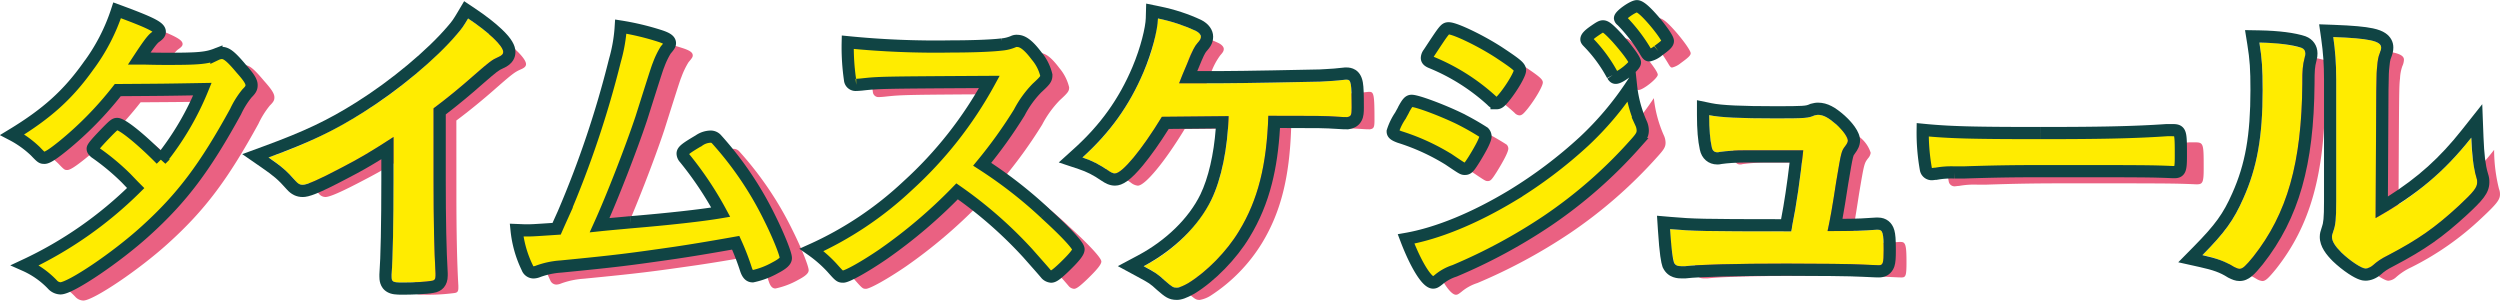
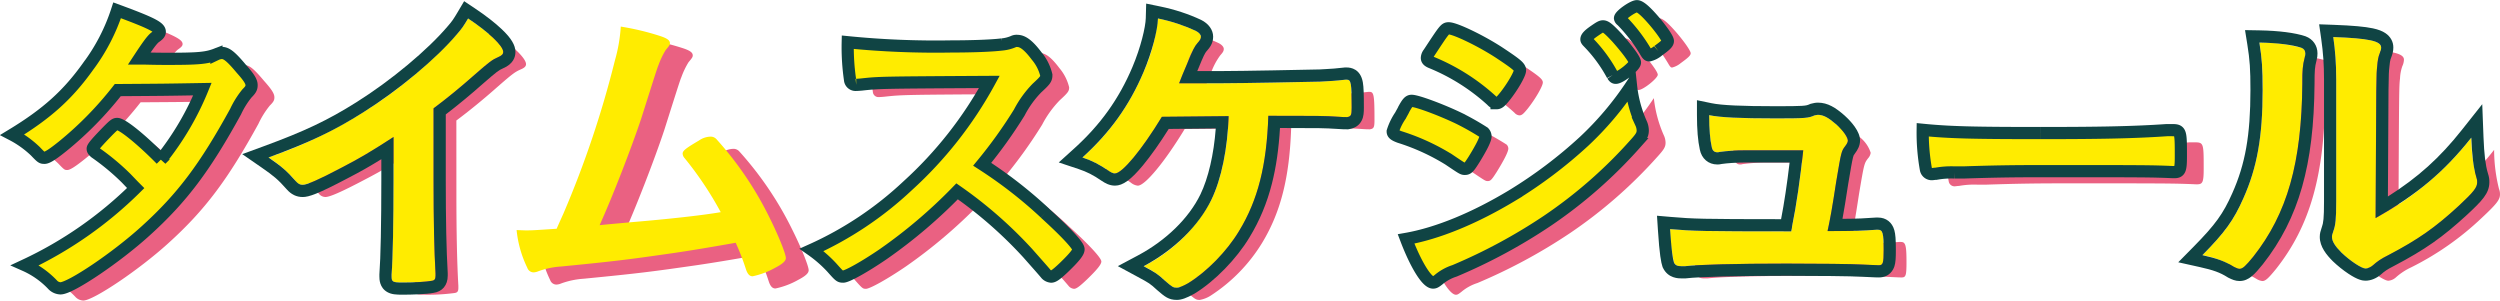
<svg xmlns="http://www.w3.org/2000/svg" width="409.893" height="49.277" viewBox="0 0 409.893 49.277">
  <g id="グループ_1073" data-name="グループ 1073" transform="translate(-753.917 -6325.016)">
    <g id="グループ_1070" data-name="グループ 1070" transform="translate(759.674 6328.016)">
      <path id="パス_2815" data-name="パス 2815" d="M148.122,223.773c-1.6,1.282-2.455,1.816-2.883,1.816s-.48,0-1.494-1.069a16.482,16.482,0,0,0-3.79-2.721c5.711-3.47,9.128-6.566,12.438-11.209a31.529,31.529,0,0,0,4.751-9.182c5.658,2.082,6.992,2.777,6.992,3.524,0,.266-.16.48-.695.853s-1.227,1.335-2.669,3.524h.961c1.87.052,3.2.052,3.524.052,5.178,0,6.511-.106,8.167-.747a2.207,2.207,0,0,1,.907-.214c.747,0,1.494.587,3.148,2.563,1.335,1.494,1.708,2.135,1.708,2.723,0,.48-.16.747-.747,1.335a14.143,14.143,0,0,0-1.868,2.988c-5.016,9.128-8.754,14.144-14.785,19.589-4.751,4.323-12.276,9.394-13.932,9.394a1.855,1.855,0,0,1-1.333-.641,14.149,14.149,0,0,0-4.484-3.149,64.694,64.694,0,0,0,18.149-12.649c-.374-.374-.374-.374-1.548-1.6a37.97,37.97,0,0,0-5.072-4.217c-.32-.266-.426-.426-.426-.639,0-.268.693-1.069,2.561-2.991.907-.907,1.121-1.067,1.442-1.067.853,0,4,2.563,7.206,5.818a46.519,46.519,0,0,0,6.778-11.529c-6.085.107-6.085.107-13.878.16a57.39,57.39,0,0,1-9.128,9.287" transform="translate(-139.955 -200.715)" fill="#ea6182" />
      <path id="パス_2816" data-name="パス 2816" d="M286.294,231.673c0,6.725.108,11.689.322,15.319v.374c0,.587-.162.8-.7.855a32.61,32.61,0,0,1-4.7.266c-1.654,0-1.814-.106-1.814-1.015V247.2c.212-2.723.32-8.808.32-15.532v-7.046a87.151,87.151,0,0,1-8.486,5.016c-3.844,2.029-5.711,2.829-6.406,2.829a1.393,1.393,0,0,1-1.121-.586,19.941,19.941,0,0,0-4.483-3.9,73.638,73.638,0,0,0,15.478-7.366,72.733,72.733,0,0,0,15.48-12.917,13.833,13.833,0,0,0,1.762-2.509c3.362,2.241,5.764,4.485,5.764,5.5,0,.322-.214.587-.853.855-.961.426-1.334.693-3.843,2.883-2.349,2.082-4.645,3.949-6.726,5.5Z" transform="translate(-217.222 -203.169)" fill="#ea6182" />
      <path id="パス_2817" data-name="パス 2817" d="M393.4,241.065c6.353-.533,11.636-1.121,14.785-1.654a56.433,56.433,0,0,0-5.924-8.86,1.158,1.158,0,0,1-.322-.749c0-.479.588-.907,2.669-2.134a3.46,3.46,0,0,1,1.868-.641,1.265,1.265,0,0,1,1.015.427,55.875,55.875,0,0,1,8.7,12.864c1.442,2.882,2.669,5.925,2.669,6.618,0,.481-.534.961-1.762,1.6a13.07,13.07,0,0,1-3.682,1.387c-.482,0-.8-.32-1.069-1.067a40.6,40.6,0,0,0-1.708-4.431c-4.483.8-7.793,1.335-9.981,1.656-7.419,1.067-9.395,1.334-18.682,2.241a13.281,13.281,0,0,0-3.9.853,2.252,2.252,0,0,1-.587.108,1.1,1.1,0,0,1-1.015-.747,18.3,18.3,0,0,1-1.76-6.193c1.335.054,1.335.054,1.441.054,1.121,0,1.121,0,5.124-.268.374-.853.374-.853,1.121-2.507a164.383,164.383,0,0,0,8.434-25.087,25.848,25.848,0,0,0,.961-5.552,42.794,42.794,0,0,1,6.459,1.548c1.121.373,1.6.693,1.6,1.175,0,.266-.106.427-.693,1.121a13.258,13.258,0,0,0-1.175,2.455c-.214.48-.747,2.188-2.829,8.754-1.6,4.8-4.7,12.81-6.832,17.508,2.028-.214,4.057-.374,5.07-.481" transform="translate(-292.03 -205.623)" fill="#ea6182" />
      <path id="パス_2818" data-name="パス 2818" d="M550.291,243.892c3.416,3.1,5.5,5.338,5.5,5.925,0,.479-.693,1.335-2.348,2.935-1.229,1.175-1.762,1.548-2.135,1.548a1.315,1.315,0,0,1-.8-.374c-.587-.693-.587-.693-3.042-3.47a70.084,70.084,0,0,0-11.583-10.141,82.833,82.833,0,0,1-12.116,10.3c-3.042,2.082-5.925,3.682-6.564,3.682-.535,0-.587-.054-1.87-1.494a20.967,20.967,0,0,0-3.308-2.883,57.243,57.243,0,0,0,15.746-10.514,65.067,65.067,0,0,0,13.4-17.028c-18.041.108-18.041.108-20.976.427-.641.054-.747.054-.855.054a.914.914,0,0,1-1.013-.855,36.971,36.971,0,0,1-.374-6.137,145.1,145.1,0,0,0,17.027.693c3.148,0,6.458-.106,8.22-.32a6.162,6.162,0,0,0,1.92-.481,1.166,1.166,0,0,1,.641-.106c.907,0,1.868.747,3.15,2.455a7.619,7.619,0,0,1,1.6,3.148c0,.641-.16.855-1.548,2.136a16.859,16.859,0,0,0-2.882,4,77.053,77.053,0,0,1-6.084,8.486,73.114,73.114,0,0,1,10.3,8.007" transform="translate(-380.974 -209.945)" fill="#ea6182" />
      <path id="パス_2819" data-name="パス 2819" d="M661.068,215.819c3.042,0,13.932-.213,16.013-.266,1.814-.108,2.349-.108,4.163-.321h.214c.693,0,.8.533.8,4.59,0,1.228-.108,1.442-.747,1.548-.535,0-.535,0-1.388-.054-2.509-.16-2.989-.16-11.529-.16-.268,8.113-1.708,13.824-4.8,18.9a27.153,27.153,0,0,1-8.327,8.54,4.84,4.84,0,0,1-1.868.748c-.587,0-.747-.108-1.922-1.121a12.634,12.634,0,0,0-3.524-2.4,25.748,25.748,0,0,0,11.1-10.888c1.654-3.416,2.669-8.434,2.829-13.718-.8,0-9.447.106-10.942.106-3.31,5.446-6.512,9.288-7.687,9.288a2.135,2.135,0,0,1-1.121-.48,15.676,15.676,0,0,0-4.217-2.135,38.547,38.547,0,0,0,10.034-14.038A29.1,29.1,0,0,0,650.5,205.2a28.092,28.092,0,0,1,6.191,2.029c.535.266.855.639.855.959s-.106.535-.587,1.069a11.115,11.115,0,0,0-1.654,3.308c-.747,1.762-.907,2.135-1.335,3.256Z" transform="translate(-462.657 -203.17)" fill="#ea6182" />
      <path id="パス_2820" data-name="パス 2820" d="M795.786,224.741c-.747,1.173-.961,1.387-1.388,1.387-.374,0-.374,0-2.669-1.548a35.459,35.459,0,0,0-8.059-3.682c-.855-.32-1.121-.534-1.121-.907a9.778,9.778,0,0,1,1.28-2.617c.214-.425.428-.747.534-1.013.587-1.068.855-1.388,1.281-1.388.909,0,4.912,1.494,7.793,2.883a43.305,43.305,0,0,1,4.057,2.3.988.988,0,0,1,.268.64c0,.535-.749,1.976-1.976,3.951m27.489-6.085a2.958,2.958,0,0,1,.267,1.173c0,.695-.267,1.123-1.282,2.243a76.905,76.905,0,0,1-14.411,12.6,89.909,89.909,0,0,1-15.159,8.167,7.669,7.669,0,0,0-2.615,1.442c-.48.373-.641.479-.907.479-1.015,0-2.829-2.935-4.431-7.152,5.178-.907,11.263-3.416,17.454-7.154a75.054,75.054,0,0,0,11.743-8.86,51.47,51.47,0,0,0,7.687-9.073,20.368,20.368,0,0,0,1.654,6.139m-22.365-4.377c-.693.853-.961,1.067-1.335,1.067a1.178,1.178,0,0,1-.8-.428,33.5,33.5,0,0,0-9.875-6.245c-.534-.214-.747-.427-.747-.747a1.408,1.408,0,0,1,.321-.8c2.561-3.9,2.667-4.055,3.255-4.055,1.069,0,5.5,2.133,8.54,4.163,2.563,1.708,3.151,2.188,3.151,2.721,0,.587-1.229,2.723-2.509,4.325m17.668-3.524a23.848,23.848,0,0,0-3.95-5.39c-.267-.268-.321-.374-.321-.481,0-.319.321-.694,1.228-1.334.853-.587,1.175-.8,1.494-.8.428,0,.961.428,2.3,1.87,1.654,1.868,2.935,3.576,2.935,4.055,0,.587-2.4,2.509-3.149,2.509-.213,0-.32-.106-.533-.428m7.473-4a3.567,3.567,0,0,1-1.442.747c-.16,0-.267-.052-.533-.48a26.363,26.363,0,0,0-4-5.232.579.579,0,0,1-.267-.373c0-.48,2.135-1.974,2.776-1.974q.641,0,2.242,1.762c1.548,1.708,2.829,3.522,2.829,3.949,0,.374-.428.747-1.6,1.6" transform="translate(-556.218 -199.44)" fill="#ea6182" />
      <path id="パス_2821" data-name="パス 2821" d="M924.158,255.874a30.805,30.805,0,0,0-4.377.268,1.03,1.03,0,0,1-.374.054c-.479,0-.8-.268-.907-.855a24.853,24.853,0,0,1-.427-5.23c1.816.374,5.072.534,10.943.534,4.856,0,5.338-.054,6.3-.481a2.794,2.794,0,0,1,.587-.106c.907,0,1.76.48,3.041,1.6a5.253,5.253,0,0,1,1.87,2.617,1.631,1.631,0,0,1-.428.907c-.641.853-.641.853-1.494,5.925-.641,4.216-.961,5.925-1.334,7.685a.673.673,0,0,0-.054.322c4.751,0,5.658-.054,7.953-.214h.32c.749,0,.909.534.909,3.308,0,2.189-.107,2.509-.8,2.509-.267,0-.373,0-2.563-.106-1.76-.108-7.472-.162-12.544-.162-8.272,0-14.464.162-16.705.428h-.481c-.747,0-1.067-.16-1.281-.587a28.779,28.779,0,0,1-.641-5.5c3.738.322,5.232.374,19.857.374a5.543,5.543,0,0,0,.16-.907c.694-3.362,1.334-7.847,1.814-12.384Z" transform="translate(-639.86 -232.228)" fill="#ea6182" />
      <path id="パス_2822" data-name="パス 2822" d="M1048.546,257.56c9.769,0,15.372-.106,20.764-.48H1070c1.6,0,1.6.052,1.6,4.323,0,2.188-.161,2.561-1.068,2.561h-.214c-3.522-.16-5.5-.16-20.922-.16-5.659,0-8.488.054-13.4.214h-1.548a13.95,13.95,0,0,0-2.989.214c-.267,0-.479.054-.587.054a.968.968,0,0,1-1.067-.747,34.087,34.087,0,0,1-.534-6.512c4.324.427,8.113.533,19.268.533" transform="translate(-716.046 -236.744)" fill="#ea6182" />
      <path id="パス_2823" data-name="パス 2823" d="M1175.69,215.6a.912.912,0,0,1,.64.907,2.42,2.42,0,0,1-.106.747,14.08,14.08,0,0,0-.374,4.163c-.108,13.025-2.455,21.352-8.061,28.45-1.226,1.494-1.708,1.976-2.241,1.976a2.314,2.314,0,0,1-.907-.32,14.8,14.8,0,0,0-5.178-1.922c3.684-3.738,5.124-5.711,6.726-9.341,2.241-5.018,3.148-10.088,3.148-17.721a41.762,41.762,0,0,0-.534-7.793,25.536,25.536,0,0,1,6.886.855m5.712,5.178a46.72,46.72,0,0,0-.482-6.94c5.766.214,7.847.641,7.847,1.708a2.749,2.749,0,0,1-.267,1.069,6.784,6.784,0,0,0-.374,1.974c-.16,1.442-.16,1.442-.266,24.927a49.4,49.4,0,0,0,15.692-13.185,26.452,26.452,0,0,0,.8,6.407,2.281,2.281,0,0,1,.16.907c0,.853-.534,1.548-2.989,3.842a47.5,47.5,0,0,1-11.583,8.115,10.146,10.146,0,0,0-2.509,1.654,2.083,2.083,0,0,1-1.228.534c-.64,0-2.561-1.281-3.95-2.615-1.067-1.067-1.548-1.868-1.548-2.563a2.649,2.649,0,0,1,.213-.907c.374-1.013.482-1.974.482-4.91Z" transform="translate(-800.378 -208.764)" fill="#ea6182" />
    </g>
    <g id="グループ_1072" data-name="グループ 1072" transform="translate(-3.068 72.016)">
      <g id="グループ_1071" data-name="グループ 1071" transform="translate(2.809 -20.533)">
        <path id="パス_2815-2" data-name="パス 2815" d="M148.122,223.773c-1.6,1.282-2.455,1.816-2.883,1.816s-.48,0-1.494-1.069a16.482,16.482,0,0,0-3.79-2.721c5.711-3.47,9.128-6.566,12.438-11.209a31.529,31.529,0,0,0,4.751-9.182c5.658,2.082,6.992,2.777,6.992,3.524,0,.266-.16.48-.695.853s-1.227,1.335-2.669,3.524h.961c1.87.052,3.2.052,3.524.052,5.178,0,6.511-.106,8.167-.747a2.207,2.207,0,0,1,.907-.214c.747,0,1.494.587,3.148,2.563,1.335,1.494,1.708,2.135,1.708,2.723,0,.48-.16.747-.747,1.335a14.143,14.143,0,0,0-1.868,2.988c-5.016,9.128-8.754,14.144-14.785,19.589-4.751,4.323-12.276,9.394-13.932,9.394a1.855,1.855,0,0,1-1.333-.641,14.149,14.149,0,0,0-4.484-3.149,64.694,64.694,0,0,0,18.149-12.649c-.374-.374-.374-.374-1.548-1.6a37.97,37.97,0,0,0-5.072-4.217c-.32-.266-.426-.426-.426-.639,0-.268.693-1.069,2.561-2.991.907-.907,1.121-1.067,1.442-1.067.853,0,4,2.563,7.206,5.818a46.519,46.519,0,0,0,6.778-11.529c-6.085.107-6.085.107-13.878.16a57.39,57.39,0,0,1-9.128,9.287" transform="translate(616.236 6073.818)" fill="#ffec00" />
        <path id="パス_2816-2" data-name="パス 2816" d="M286.294,231.673c0,6.725.108,11.689.322,15.319v.374c0,.587-.162.8-.7.855a32.61,32.61,0,0,1-4.7.266c-1.654,0-1.814-.106-1.814-1.015V247.2c.212-2.723.32-8.808.32-15.532v-7.046a87.151,87.151,0,0,1-8.486,5.016c-3.844,2.029-5.711,2.829-6.406,2.829a1.393,1.393,0,0,1-1.121-.586,19.941,19.941,0,0,0-4.483-3.9,73.638,73.638,0,0,0,15.478-7.366,72.733,72.733,0,0,0,15.48-12.917,13.833,13.833,0,0,0,1.762-2.509c3.362,2.241,5.764,4.485,5.764,5.5,0,.322-.214.587-.853.855-.961.426-1.334.693-3.843,2.883-2.349,2.082-4.645,3.949-6.726,5.5Z" transform="translate(538.969 6071.363)" fill="#ffec00" />
        <path id="パス_2817-2" data-name="パス 2817" d="M393.4,241.065c6.353-.533,11.636-1.121,14.785-1.654a56.433,56.433,0,0,0-5.924-8.86,1.158,1.158,0,0,1-.322-.749c0-.479.588-.907,2.669-2.134a3.46,3.46,0,0,1,1.868-.641,1.265,1.265,0,0,1,1.015.427,55.875,55.875,0,0,1,8.7,12.864c1.442,2.882,2.669,5.925,2.669,6.618,0,.481-.534.961-1.762,1.6a13.07,13.07,0,0,1-3.682,1.387c-.482,0-.8-.32-1.069-1.067a40.6,40.6,0,0,0-1.708-4.431c-4.483.8-7.793,1.335-9.981,1.656-7.419,1.067-9.395,1.334-18.682,2.241a13.281,13.281,0,0,0-3.9.853,2.252,2.252,0,0,1-.587.108,1.1,1.1,0,0,1-1.015-.747,18.3,18.3,0,0,1-1.76-6.193c1.335.054,1.335.054,1.441.054,1.121,0,1.121,0,5.124-.268.374-.853.374-.853,1.121-2.507a164.383,164.383,0,0,0,8.434-25.087,25.848,25.848,0,0,0,.961-5.552,42.794,42.794,0,0,1,6.459,1.548c1.121.373,1.6.693,1.6,1.175,0,.266-.106.427-.693,1.121a13.258,13.258,0,0,0-1.175,2.455c-.214.48-.747,2.188-2.829,8.754-1.6,4.8-4.7,12.81-6.832,17.508,2.028-.214,4.057-.374,5.07-.481" transform="translate(464.161 6068.909)" fill="#ffec00" />
        <path id="パス_2818-2" data-name="パス 2818" d="M550.291,243.892c3.416,3.1,5.5,5.338,5.5,5.925,0,.479-.693,1.335-2.348,2.935-1.229,1.175-1.762,1.548-2.135,1.548a1.315,1.315,0,0,1-.8-.374c-.587-.693-.587-.693-3.042-3.47a70.084,70.084,0,0,0-11.583-10.141,82.833,82.833,0,0,1-12.116,10.3c-3.042,2.082-5.925,3.682-6.564,3.682-.535,0-.587-.054-1.87-1.494a20.967,20.967,0,0,0-3.308-2.883,57.243,57.243,0,0,0,15.746-10.514,65.067,65.067,0,0,0,13.4-17.028c-18.041.108-18.041.108-20.976.427-.641.054-.747.054-.855.054a.914.914,0,0,1-1.013-.855,36.971,36.971,0,0,1-.374-6.137,145.1,145.1,0,0,0,17.027.693c3.148,0,6.458-.106,8.22-.32a6.162,6.162,0,0,0,1.92-.481,1.166,1.166,0,0,1,.641-.106c.907,0,1.868.747,3.15,2.455a7.619,7.619,0,0,1,1.6,3.148c0,.641-.16.855-1.548,2.136a16.859,16.859,0,0,0-2.882,4,77.053,77.053,0,0,1-6.084,8.486,73.114,73.114,0,0,1,10.3,8.007" transform="translate(375.217 6064.588)" fill="#ffec00" />
        <path id="パス_2819-2" data-name="パス 2819" d="M661.068,215.819c3.042,0,13.932-.213,16.013-.266,1.814-.108,2.349-.108,4.163-.321h.214c.693,0,.8.533.8,4.59,0,1.228-.108,1.442-.747,1.548-.535,0-.535,0-1.388-.054-2.509-.16-2.989-.16-11.529-.16-.268,8.113-1.708,13.824-4.8,18.9a27.153,27.153,0,0,1-8.327,8.54,4.84,4.84,0,0,1-1.868.748c-.587,0-.747-.108-1.922-1.121a12.634,12.634,0,0,0-3.524-2.4,25.748,25.748,0,0,0,11.1-10.888c1.654-3.416,2.669-8.434,2.829-13.718-.8,0-9.447.106-10.942.106-3.31,5.446-6.512,9.288-7.687,9.288a2.135,2.135,0,0,1-1.121-.48,15.676,15.676,0,0,0-4.217-2.135,38.547,38.547,0,0,0,10.034-14.038A29.1,29.1,0,0,0,650.5,205.2a28.092,28.092,0,0,1,6.191,2.029c.535.266.855.639.855.959s-.106.535-.587,1.069a11.115,11.115,0,0,0-1.654,3.308c-.747,1.762-.907,2.135-1.335,3.256Z" transform="translate(293.534 6071.363)" fill="#ffec00" />
        <path id="パス_2820-2" data-name="パス 2820" d="M795.786,224.741c-.747,1.173-.961,1.387-1.388,1.387-.374,0-.374,0-2.669-1.548a35.459,35.459,0,0,0-8.059-3.682c-.855-.32-1.121-.534-1.121-.907a9.778,9.778,0,0,1,1.28-2.617c.214-.425.428-.747.534-1.013.587-1.068.855-1.388,1.281-1.388.909,0,4.912,1.494,7.793,2.883a43.305,43.305,0,0,1,4.057,2.3.988.988,0,0,1,.268.64c0,.535-.749,1.976-1.976,3.951m27.489-6.085a2.958,2.958,0,0,1,.267,1.173c0,.695-.267,1.123-1.282,2.243a76.905,76.905,0,0,1-14.411,12.6,89.909,89.909,0,0,1-15.159,8.167,7.669,7.669,0,0,0-2.615,1.442c-.48.373-.641.479-.907.479-1.015,0-2.829-2.935-4.431-7.152,5.178-.907,11.263-3.416,17.454-7.154a75.054,75.054,0,0,0,11.743-8.86,51.47,51.47,0,0,0,7.687-9.073,20.368,20.368,0,0,0,1.654,6.139m-22.365-4.377c-.693.853-.961,1.067-1.335,1.067a1.178,1.178,0,0,1-.8-.428,33.5,33.5,0,0,0-9.875-6.245c-.534-.214-.747-.427-.747-.747a1.408,1.408,0,0,1,.321-.8c2.561-3.9,2.667-4.055,3.255-4.055,1.069,0,5.5,2.133,8.54,4.163,2.563,1.708,3.151,2.188,3.151,2.721,0,.587-1.229,2.723-2.509,4.325m17.668-3.524a23.848,23.848,0,0,0-3.95-5.39c-.267-.268-.321-.374-.321-.481,0-.319.321-.694,1.228-1.334.853-.587,1.175-.8,1.494-.8.428,0,.961.428,2.3,1.87,1.654,1.868,2.935,3.576,2.935,4.055,0,.587-2.4,2.509-3.149,2.509-.213,0-.32-.106-.533-.428m7.473-4a3.567,3.567,0,0,1-1.442.747c-.16,0-.267-.052-.533-.48a26.363,26.363,0,0,0-4-5.232.579.579,0,0,1-.267-.373c0-.48,2.135-1.974,2.776-1.974q.641,0,2.242,1.762c1.548,1.708,2.829,3.522,2.829,3.949,0,.374-.428.747-1.6,1.6" transform="translate(199.972 6075.093)" fill="#ffec00" />
        <path id="パス_2821-2" data-name="パス 2821" d="M924.158,255.874a30.805,30.805,0,0,0-4.377.268,1.03,1.03,0,0,1-.374.054c-.479,0-.8-.268-.907-.855a24.853,24.853,0,0,1-.427-5.23c1.816.374,5.072.534,10.943.534,4.856,0,5.338-.054,6.3-.481a2.794,2.794,0,0,1,.587-.106c.907,0,1.76.48,3.041,1.6a5.253,5.253,0,0,1,1.87,2.617,1.631,1.631,0,0,1-.428.907c-.641.853-.641.853-1.494,5.925-.641,4.216-.961,5.925-1.334,7.685a.673.673,0,0,0-.054.322c4.751,0,5.658-.054,7.953-.214h.32c.749,0,.909.534.909,3.308,0,2.189-.107,2.509-.8,2.509-.267,0-.373,0-2.563-.106-1.76-.108-7.472-.162-12.544-.162-8.272,0-14.464.162-16.705.428h-.481c-.747,0-1.067-.16-1.281-.587a28.779,28.779,0,0,1-.641-5.5c3.738.322,5.232.374,19.857.374a5.543,5.543,0,0,0,.16-.907c.694-3.362,1.334-7.847,1.814-12.384Z" transform="translate(116.331 6042.305)" fill="#ffec00" />
        <path id="パス_2822-2" data-name="パス 2822" d="M1048.546,257.56c9.769,0,15.372-.106,20.764-.48H1070c1.6,0,1.6.052,1.6,4.323,0,2.188-.161,2.561-1.068,2.561h-.214c-3.522-.16-5.5-.16-20.922-.16-5.659,0-8.488.054-13.4.214h-1.548a13.95,13.95,0,0,0-2.989.214c-.267,0-.479.054-.587.054a.968.968,0,0,1-1.067-.747,34.087,34.087,0,0,1-.534-6.512c4.324.427,8.113.533,19.268.533" transform="translate(40.145 6037.789)" fill="#ffec00" />
        <path id="パス_2823-2" data-name="パス 2823" d="M1175.69,215.6a.912.912,0,0,1,.64.907,2.42,2.42,0,0,1-.106.747,14.08,14.08,0,0,0-.374,4.163c-.108,13.025-2.455,21.352-8.061,28.45-1.226,1.494-1.708,1.976-2.241,1.976a2.314,2.314,0,0,1-.907-.32,14.8,14.8,0,0,0-5.178-1.922c3.684-3.738,5.124-5.711,6.726-9.341,2.241-5.018,3.148-10.088,3.148-17.721a41.762,41.762,0,0,0-.534-7.793,25.536,25.536,0,0,1,6.886.855m5.712,5.178a46.72,46.72,0,0,0-.482-6.94c5.766.214,7.847.641,7.847,1.708a2.749,2.749,0,0,1-.267,1.069,6.784,6.784,0,0,0-.374,1.974c-.16,1.442-.16,1.442-.266,24.927a49.4,49.4,0,0,0,15.692-13.185,26.452,26.452,0,0,0,.8,6.407,2.281,2.281,0,0,1,.16.907c0,.853-.534,1.548-2.989,3.842a47.5,47.5,0,0,1-11.583,8.115,10.146,10.146,0,0,0-2.509,1.654,2.083,2.083,0,0,1-1.228.534c-.64,0-2.561-1.281-3.95-2.615-1.067-1.067-1.548-1.868-1.548-2.563a2.649,2.649,0,0,1,.213-.907c.374-1.013.482-1.974.482-4.91Z" transform="translate(-44.187 6065.769)" fill="#ffec00" />
      </g>
      <g id="グループ_1068" data-name="グループ 1068" transform="translate(759 6254)">
        <g id="グループ_1069" data-name="グループ 1069" transform="translate(0 0)">
          <path id="パス_2815-3" data-name="パス 2815" d="M148.122,223.773c-1.6,1.282-2.455,1.816-2.883,1.816s-.48,0-1.494-1.069a16.482,16.482,0,0,0-3.79-2.721c5.711-3.47,9.128-6.566,12.438-11.209a31.529,31.529,0,0,0,4.751-9.182c5.658,2.082,6.992,2.777,6.992,3.524,0,.266-.16.48-.695.853s-1.227,1.335-2.669,3.524h.961c1.87.052,3.2.052,3.524.052,5.178,0,6.511-.106,8.167-.747a2.207,2.207,0,0,1,.907-.214c.747,0,1.494.587,3.148,2.563,1.335,1.494,1.708,2.135,1.708,2.723,0,.48-.16.747-.747,1.335a14.143,14.143,0,0,0-1.868,2.988c-5.016,9.128-8.754,14.144-14.785,19.589-4.751,4.323-12.276,9.394-13.932,9.394a1.855,1.855,0,0,1-1.333-.641,14.149,14.149,0,0,0-4.484-3.149,64.694,64.694,0,0,0,18.149-12.649c-.374-.374-.374-.374-1.548-1.6a37.97,37.97,0,0,0-5.072-4.217c-.32-.266-.426-.426-.426-.639,0-.268.693-1.069,2.561-2.991.907-.907,1.121-1.067,1.442-1.067.853,0,4,2.563,7.206,5.818a46.519,46.519,0,0,0,6.778-11.529c-6.085.107-6.085.107-13.878.16a57.39,57.39,0,0,1-9.128,9.287" transform="translate(-139.955 -200.715)" fill="none" stroke="#104444" stroke-width="2" />
          <g id="パス_2816-3" data-name="パス 2816" transform="translate(-217.222 -203.169)" fill="none">
            <path d="M286.294,231.673c0,6.725.108,11.689.322,15.319v.374c0,.587-.162.8-.7.855a32.61,32.61,0,0,1-4.7.266c-1.654,0-1.814-.106-1.814-1.015V247.2c.212-2.723.32-8.808.32-15.532v-7.046a87.151,87.151,0,0,1-8.486,5.016c-3.844,2.029-5.711,2.829-6.406,2.829a1.393,1.393,0,0,1-1.121-.586,19.941,19.941,0,0,0-4.483-3.9,73.638,73.638,0,0,0,15.478-7.366,72.733,72.733,0,0,0,15.48-12.917,13.833,13.833,0,0,0,1.762-2.509c3.362,2.241,5.764,4.485,5.764,5.5,0,.322-.214.587-.853.855-.961.426-1.334.693-3.843,2.883-2.349,2.082-4.645,3.949-6.726,5.5Z" stroke="none" />
            <path d="M 281.224 248.486 C 282.986 248.486 285.227 248.38 285.92 248.22 C 286.454 248.166 286.616 247.952 286.616 247.365 L 286.616 246.991 C 286.402 243.362 286.294 238.397 286.294 231.673 L 286.294 219.93 C 288.376 218.382 290.671 216.514 293.02 214.432 C 295.529 212.243 295.903 211.975 296.863 211.55 C 297.503 211.282 297.717 211.016 297.717 210.695 C 297.717 209.682 295.316 207.438 291.953 205.197 C 291.258 206.372 290.939 206.851 290.191 207.706 C 286.721 211.815 280.582 216.94 274.711 220.623 C 269.961 223.612 266.065 225.48 259.233 227.989 C 261.315 229.429 262.168 230.124 263.716 231.886 C 264.089 232.312 264.411 232.472 264.837 232.472 C 265.532 232.472 267.399 231.673 271.243 229.643 C 274.338 228.043 276.099 226.974 279.729 224.627 L 279.729 231.673 C 279.729 238.397 279.622 244.482 279.41 247.205 L 279.41 247.471 C 279.41 248.38 279.569 248.486 281.224 248.486 M 281.224 250.486 C 280.192 250.486 279.408 250.455 278.709 250.058 C 277.41 249.321 277.41 247.928 277.41 247.471 L 277.41 247.127 L 277.416 247.05 C 277.612 244.527 277.729 238.778 277.729 231.673 L 277.729 228.27 C 275.838 229.442 274.301 230.313 272.169 231.416 C 267.303 233.985 265.837 234.472 264.837 234.472 C 263.818 234.472 262.96 234.058 262.212 233.205 C 260.795 231.592 260.061 230.994 258.095 229.634 L 254.925 227.441 L 258.543 226.112 C 265.169 223.678 268.98 221.866 273.646 218.93 C 279.307 215.379 285.341 210.35 288.663 206.416 L 288.686 206.39 C 289.335 205.647 289.584 205.273 290.232 204.178 L 291.307 202.362 L 293.063 203.533 C 294.825 204.708 296.35 205.891 297.472 206.955 C 299.025 208.427 299.717 209.58 299.717 210.695 C 299.717 211.526 299.359 212.666 297.657 213.386 C 296.994 213.68 296.75 213.833 294.341 215.934 C 292.31 217.734 290.237 219.445 288.294 220.927 L 288.294 231.673 C 288.294 238.267 288.398 243.24 288.612 246.873 L 288.616 246.932 L 288.616 247.365 C 288.616 248.945 287.732 249.995 286.245 250.195 C 285.159 250.408 282.681 250.486 281.224 250.486 Z" stroke="none" fill="#104444" />
          </g>
-           <path id="パス_2817-3" data-name="パス 2817" d="M393.4,241.065c6.353-.533,11.636-1.121,14.785-1.654a56.433,56.433,0,0,0-5.924-8.86,1.158,1.158,0,0,1-.322-.749c0-.479.588-.907,2.669-2.134a3.46,3.46,0,0,1,1.868-.641,1.265,1.265,0,0,1,1.015.427,55.875,55.875,0,0,1,8.7,12.864c1.442,2.882,2.669,5.925,2.669,6.618,0,.481-.534.961-1.762,1.6a13.07,13.07,0,0,1-3.682,1.387c-.482,0-.8-.32-1.069-1.067a40.6,40.6,0,0,0-1.708-4.431c-4.483.8-7.793,1.335-9.981,1.656-7.419,1.067-9.395,1.334-18.682,2.241a13.281,13.281,0,0,0-3.9.853,2.252,2.252,0,0,1-.587.108,1.1,1.1,0,0,1-1.015-.747,18.3,18.3,0,0,1-1.76-6.193c1.335.054,1.335.054,1.441.054,1.121,0,1.121,0,5.124-.268.374-.853.374-.853,1.121-2.507a164.383,164.383,0,0,0,8.434-25.087,25.848,25.848,0,0,0,.961-5.552,42.794,42.794,0,0,1,6.459,1.548c1.121.373,1.6.693,1.6,1.175,0,.266-.106.427-.693,1.121a13.258,13.258,0,0,0-1.175,2.455c-.214.48-.747,2.188-2.829,8.754-1.6,4.8-4.7,12.81-6.832,17.508,2.028-.214,4.057-.374,5.07-.481" transform="translate(-292.03 -205.623)" fill="none" stroke="#104444" stroke-width="2" />
          <path id="パス_2818-3" data-name="パス 2818" d="M550.291,243.892c3.416,3.1,5.5,5.338,5.5,5.925,0,.479-.693,1.335-2.348,2.935-1.229,1.175-1.762,1.548-2.135,1.548a1.315,1.315,0,0,1-.8-.374c-.587-.693-.587-.693-3.042-3.47a70.084,70.084,0,0,0-11.583-10.141,82.833,82.833,0,0,1-12.116,10.3c-3.042,2.082-5.925,3.682-6.564,3.682-.535,0-.587-.054-1.87-1.494a20.967,20.967,0,0,0-3.308-2.883,57.243,57.243,0,0,0,15.746-10.514,65.067,65.067,0,0,0,13.4-17.028c-18.041.108-18.041.108-20.976.427-.641.054-.747.054-.855.054a.914.914,0,0,1-1.013-.855,36.971,36.971,0,0,1-.374-6.137,145.1,145.1,0,0,0,17.027.693c3.148,0,6.458-.106,8.22-.32a6.162,6.162,0,0,0,1.92-.481,1.166,1.166,0,0,1,.641-.106c.907,0,1.868.747,3.15,2.455a7.619,7.619,0,0,1,1.6,3.148c0,.641-.16.855-1.548,2.136a16.859,16.859,0,0,0-2.882,4,77.053,77.053,0,0,1-6.084,8.486,73.114,73.114,0,0,1,10.3,8.007" transform="translate(-380.974 -209.945)" fill="none" stroke="#104444" stroke-width="2" />
          <g id="パス_2819-3" data-name="パス 2819" transform="translate(-462.657 -203.17)" fill="none">
            <path d="M661.068,215.819c3.042,0,13.932-.213,16.013-.266,1.814-.108,2.349-.108,4.163-.321h.214c.693,0,.8.533.8,4.59,0,1.228-.108,1.442-.747,1.548-.535,0-.535,0-1.388-.054-2.509-.16-2.989-.16-11.529-.16-.268,8.113-1.708,13.824-4.8,18.9a27.153,27.153,0,0,1-8.327,8.54,4.84,4.84,0,0,1-1.868.748c-.587,0-.747-.108-1.922-1.121a12.634,12.634,0,0,0-3.524-2.4,25.748,25.748,0,0,0,11.1-10.888c1.654-3.416,2.669-8.434,2.829-13.718-.8,0-9.447.106-10.942.106-3.31,5.446-6.512,9.288-7.687,9.288a2.135,2.135,0,0,1-1.121-.48,15.676,15.676,0,0,0-4.217-2.135,38.547,38.547,0,0,0,10.034-14.038A29.1,29.1,0,0,0,650.5,205.2a28.092,28.092,0,0,1,6.191,2.029c.535.266.855.639.855.959s-.106.535-.587,1.069a11.115,11.115,0,0,0-1.654,3.308c-.747,1.762-.907,2.135-1.335,3.256Z" stroke="none" />
            <path d="M 650.5 205.198 C 650.446 207.174 649.485 210.803 648.151 213.952 C 645.803 219.504 642.601 223.933 638.116 227.99 C 639.718 228.523 640.945 229.164 642.333 230.125 C 642.815 230.445 643.134 230.605 643.454 230.605 C 644.628 230.605 647.831 226.763 651.141 221.317 C 652.635 221.317 661.281 221.211 662.083 221.211 C 661.923 226.495 660.908 231.514 659.254 234.93 C 657.172 239.199 653.169 243.148 648.151 245.817 C 650.126 246.886 650.394 247.045 651.674 248.22 C 652.849 249.234 653.009 249.341 653.596 249.341 C 653.969 249.341 654.609 249.074 655.464 248.594 C 658.452 246.778 661.815 243.362 663.791 240.054 C 666.887 234.982 668.327 229.27 668.595 221.158 C 677.135 221.158 677.615 221.158 680.124 221.317 C 680.977 221.371 680.977 221.371 681.512 221.371 C 682.152 221.265 682.259 221.051 682.259 219.823 C 682.259 215.766 682.152 215.233 681.458 215.233 L 681.245 215.233 C 679.43 215.446 678.896 215.446 677.081 215.554 C 674.999 215.606 664.11 215.819 661.068 215.819 L 653.969 215.819 C 654.397 214.699 654.557 214.325 655.304 212.564 C 656.211 210.322 656.531 209.735 656.958 209.255 C 657.44 208.722 657.546 208.508 657.546 208.187 C 657.546 207.867 657.226 207.493 656.691 207.227 C 654.983 206.426 652.849 205.679 650.5 205.198 M 648.566 202.76 L 650.901 203.239 C 653.218 203.713 655.514 204.466 657.54 205.417 L 657.581 205.436 C 658.811 206.048 659.546 207.076 659.546 208.187 C 659.546 209.278 659.004 209.973 658.448 210.589 C 658.224 210.844 657.95 211.358 657.158 213.314 L 657.085 213.487 C 657.035 213.604 656.988 213.715 656.944 213.819 L 661.068 213.819 C 664.083 213.819 674.779 213.61 676.997 213.555 C 677.36 213.534 677.673 213.517 677.954 213.501 C 679.037 213.441 679.633 213.408 681.011 213.246 L 681.127 213.233 L 681.458 213.233 C 682.12 213.233 683.7 213.469 684.088 215.657 C 684.233 216.473 684.259 217.7 684.259 219.823 C 684.259 220.549 684.234 221.254 683.925 221.891 C 683.537 222.69 682.836 223.179 681.839 223.344 L 681.677 223.371 L 681.512 223.371 C 680.914 223.371 680.862 223.368 679.998 223.313 C 677.75 223.17 677.141 223.159 670.505 223.158 C 670.303 226.58 669.87 229.565 669.192 232.238 C 668.373 235.467 667.166 238.362 665.502 241.088 C 663.397 244.609 659.782 248.311 656.502 250.303 L 656.443 250.337 C 655.19 251.041 654.339 251.341 653.596 251.341 C 652.23 251.341 651.608 250.804 650.368 249.734 L 650.322 249.694 C 649.186 248.651 649.074 248.591 647.199 247.577 L 643.919 245.803 L 647.211 244.052 C 651.818 241.602 655.551 237.958 657.455 234.056 C 658.762 231.355 659.654 227.489 659.974 223.231 C 659.377 223.237 658.704 223.245 658.016 223.252 C 655.943 223.275 653.665 223.299 652.261 223.311 C 650.803 225.635 649.323 227.728 648.036 229.28 C 646.077 231.642 644.75 232.605 643.454 232.605 C 642.529 232.605 641.819 232.185 641.227 231.791 L 641.195 231.77 C 639.915 230.884 638.84 230.339 637.484 229.887 L 634.234 228.805 L 636.774 226.507 C 641.079 222.612 644.109 218.375 646.308 213.173 C 647.678 209.941 648.46 206.624 648.501 205.143 L 648.566 202.76 Z" stroke="none" fill="#104444" />
          </g>
          <path id="パス_2820-3" data-name="パス 2820" d="M795.786,224.741c-.747,1.173-.961,1.387-1.388,1.387-.374,0-.374,0-2.669-1.548a35.459,35.459,0,0,0-8.059-3.682c-.855-.32-1.121-.534-1.121-.907a9.778,9.778,0,0,1,1.28-2.617c.214-.425.428-.747.534-1.013.587-1.068.855-1.388,1.281-1.388.909,0,4.912,1.494,7.793,2.883a43.305,43.305,0,0,1,4.057,2.3.988.988,0,0,1,.268.64c0,.535-.749,1.976-1.976,3.951m27.489-6.085a2.958,2.958,0,0,1,.267,1.173c0,.695-.267,1.123-1.282,2.243a76.905,76.905,0,0,1-14.411,12.6,89.909,89.909,0,0,1-15.159,8.167,7.669,7.669,0,0,0-2.615,1.442c-.48.373-.641.479-.907.479-1.015,0-2.829-2.935-4.431-7.152,5.178-.907,11.263-3.416,17.454-7.154a75.054,75.054,0,0,0,11.743-8.86,51.47,51.47,0,0,0,7.687-9.073,20.368,20.368,0,0,0,1.654,6.139m-22.365-4.377c-.693.853-.961,1.067-1.335,1.067a1.178,1.178,0,0,1-.8-.428,33.5,33.5,0,0,0-9.875-6.245c-.534-.214-.747-.427-.747-.747a1.408,1.408,0,0,1,.321-.8c2.561-3.9,2.667-4.055,3.255-4.055,1.069,0,5.5,2.133,8.54,4.163,2.563,1.708,3.151,2.188,3.151,2.721,0,.587-1.229,2.723-2.509,4.325m17.668-3.524a23.848,23.848,0,0,0-3.95-5.39c-.267-.268-.321-.374-.321-.481,0-.319.321-.694,1.228-1.334.853-.587,1.175-.8,1.494-.8.428,0,.961.428,2.3,1.87,1.654,1.868,2.935,3.576,2.935,4.055,0,.587-2.4,2.509-3.149,2.509-.213,0-.32-.106-.533-.428m7.473-4a3.567,3.567,0,0,1-1.442.747c-.16,0-.267-.052-.533-.48a26.363,26.363,0,0,0-4-5.232.579.579,0,0,1-.267-.373c0-.48,2.135-1.974,2.776-1.974q.641,0,2.242,1.762c1.548,1.708,2.829,3.522,2.829,3.949,0,.374-.428.747-1.6,1.6" transform="translate(-556.218 -199.44)" fill="none" stroke="#104444" stroke-width="2" />
          <g id="パス_2821-3" data-name="パス 2821" transform="translate(-639.86 -232.228)" fill="none">
-             <path d="M924.158,255.874a30.805,30.805,0,0,0-4.377.268,1.03,1.03,0,0,1-.374.054c-.479,0-.8-.268-.907-.855a24.853,24.853,0,0,1-.427-5.23c1.816.374,5.072.534,10.943.534,4.856,0,5.338-.054,6.3-.481a2.794,2.794,0,0,1,.587-.106c.907,0,1.76.48,3.041,1.6a5.253,5.253,0,0,1,1.87,2.617,1.631,1.631,0,0,1-.428.907c-.641.853-.641.853-1.494,5.925-.641,4.216-.961,5.925-1.334,7.685a.673.673,0,0,0-.054.322c4.751,0,5.658-.054,7.953-.214h.32c.749,0,.909.534.909,3.308,0,2.189-.107,2.509-.8,2.509-.267,0-.373,0-2.563-.106-1.76-.108-7.472-.162-12.544-.162-8.272,0-14.464.162-16.705.428h-.481c-.747,0-1.067-.16-1.281-.587a28.779,28.779,0,0,1-.641-5.5c3.738.322,5.232.374,19.857.374a5.543,5.543,0,0,0,.16-.907c.694-3.362,1.334-7.847,1.814-12.384Z" stroke="none" />
            <path d="M 935.902 250.056 C 935.74 250.056 935.527 250.11 935.315 250.162 C 934.354 250.59 933.873 250.643 929.016 250.643 C 923.145 250.643 919.889 250.484 918.073 250.11 C 918.073 252.457 918.234 254.166 918.5 255.34 C 918.608 255.927 918.928 256.195 919.407 256.195 C 919.515 256.195 919.621 256.195 919.781 256.141 C 920.956 255.981 922.238 255.874 924.158 255.874 L 933.499 255.874 C 933.02 260.41 932.379 264.895 931.685 268.257 C 931.631 268.685 931.631 268.737 931.525 269.164 C 916.9 269.164 915.406 269.112 911.668 268.791 C 911.882 272.101 912.095 273.649 912.309 274.288 C 912.523 274.716 912.843 274.876 913.59 274.876 L 914.071 274.876 C 916.313 274.61 922.504 274.448 930.776 274.448 C 935.848 274.448 941.56 274.502 943.32 274.61 C 945.509 274.716 945.616 274.716 945.883 274.716 C 946.576 274.716 946.684 274.396 946.684 272.207 C 946.684 269.432 946.524 268.898 945.775 268.898 L 945.456 268.898 C 943.16 269.058 942.253 269.112 937.503 269.112 C 937.503 268.951 937.503 268.951 937.557 268.791 C 937.93 267.031 938.25 265.321 938.891 261.105 C 939.744 256.033 939.744 256.033 940.385 255.18 C 940.705 254.753 940.813 254.487 940.813 254.273 C 940.813 253.74 940.065 252.671 938.943 251.656 C 937.662 250.536 936.809 250.056 935.902 250.056 M 916.073 247.656 L 918.476 248.151 C 920.131 248.492 923.382 248.643 929.016 248.643 C 933.632 248.643 933.941 248.585 934.502 248.335 L 934.664 248.263 L 934.856 248.215 C 935.144 248.144 935.503 248.056 935.902 248.056 C 937.532 248.056 938.823 248.894 940.26 250.151 L 940.284 250.173 C 940.936 250.762 941.505 251.39 941.929 251.987 C 942.524 252.824 942.813 253.572 942.813 254.273 C 942.813 255.16 942.371 255.864 941.986 256.378 C 941.745 256.7 941.745 256.7 941.657 257.05 C 941.49 257.711 941.268 259.03 940.866 261.422 C 940.462 264.075 940.182 265.762 939.932 267.105 C 942.694 267.086 943.566 267.025 945.316 266.903 L 945.386 266.898 L 945.775 266.898 C 947.08 266.898 948.076 267.675 948.437 268.976 C 948.619 269.631 948.684 270.476 948.684 272.207 C 948.684 273.529 948.648 274.268 948.448 274.894 C 948.272 275.442 947.67 276.716 945.883 276.716 C 945.567 276.716 945.461 276.716 943.223 276.608 L 943.198 276.606 C 941.426 276.498 935.517 276.448 930.776 276.448 C 922.768 276.448 916.458 276.607 914.307 276.862 L 914.189 276.876 L 913.59 276.876 C 913.04 276.876 911.367 276.876 910.521 275.183 L 910.458 275.057 L 910.413 274.923 C 910.197 274.277 909.939 273.058 909.672 268.919 L 909.522 266.599 L 911.839 266.798 C 915.415 267.106 916.928 267.16 929.865 267.164 C 930.366 264.596 930.85 261.378 931.263 257.874 L 924.158 257.874 C 922.254 257.874 921.079 257.987 920.189 258.104 C 919.83 258.195 919.553 258.195 919.407 258.195 C 917.954 258.195 916.834 257.236 916.542 255.748 C 916.231 254.354 916.073 252.457 916.073 250.11 L 916.073 247.656 Z" stroke="none" fill="#104444" />
          </g>
          <path id="パス_2822-3" data-name="パス 2822" d="M1048.546,257.56c9.769,0,15.372-.106,20.764-.48H1070c1.6,0,1.6.052,1.6,4.323,0,2.188-.161,2.561-1.068,2.561h-.214c-3.522-.16-5.5-.16-20.922-.16-5.659,0-8.488.054-13.4.214h-1.548a13.95,13.95,0,0,0-2.989.214c-.267,0-.479.054-.587.054a.968.968,0,0,1-1.067-.747,34.087,34.087,0,0,1-.534-6.512c4.324.427,8.113.533,19.268.533" transform="translate(-716.046 -236.744)" fill="none" stroke="#104444" stroke-width="2" />
          <g id="パス_2823-3" data-name="パス 2823" transform="translate(-800.378 -208.764)" fill="none">
            <path d="M1175.69,215.6a.912.912,0,0,1,.64.907,2.42,2.42,0,0,1-.106.747,14.08,14.08,0,0,0-.374,4.163c-.108,13.025-2.455,21.352-8.061,28.45-1.226,1.494-1.708,1.976-2.241,1.976a2.314,2.314,0,0,1-.907-.32,14.8,14.8,0,0,0-5.178-1.922c3.684-3.738,5.124-5.711,6.726-9.341,2.241-5.018,3.148-10.088,3.148-17.721a41.762,41.762,0,0,0-.534-7.793,25.536,25.536,0,0,1,6.886.855m5.712,5.178a46.72,46.72,0,0,0-.482-6.94c5.766.214,7.847.641,7.847,1.708a2.749,2.749,0,0,1-.267,1.069,6.784,6.784,0,0,0-.374,1.974c-.16,1.442-.16,1.442-.266,24.927a49.4,49.4,0,0,0,15.692-13.185,26.452,26.452,0,0,0,.8,6.407,2.281,2.281,0,0,1,.16.907c0,.853-.534,1.548-2.989,3.842a47.5,47.5,0,0,1-11.583,8.115,10.146,10.146,0,0,0-2.509,1.654,2.083,2.083,0,0,1-1.228.534c-.64,0-2.561-1.281-3.95-2.615-1.067-1.067-1.548-1.868-1.548-2.563a2.649,2.649,0,0,1,.213-.907c.374-1.013.482-1.974.482-4.91Z" stroke="none" />
            <path d="M 1180.92 213.835 C 1181.24 216.076 1181.402 218.158 1181.402 220.775 L 1181.402 240.79 C 1181.402 243.727 1181.294 244.688 1180.92 245.701 C 1180.761 246.182 1180.707 246.342 1180.707 246.608 C 1180.707 247.303 1181.188 248.104 1182.255 249.171 C 1183.643 250.505 1185.565 251.786 1186.204 251.786 C 1186.578 251.786 1187.059 251.572 1187.433 251.252 C 1188.072 250.665 1188.767 250.185 1189.942 249.598 C 1194.905 246.983 1197.573 245.113 1201.525 241.483 C 1203.98 239.19 1204.513 238.495 1204.513 237.642 C 1204.513 237.374 1204.513 237.214 1204.354 236.735 C 1203.872 235.133 1203.658 233.105 1203.552 230.328 C 1199.068 235.986 1194.639 239.67 1187.86 243.513 C 1187.966 220.028 1187.966 220.028 1188.126 218.586 C 1188.18 217.785 1188.34 216.932 1188.5 216.612 C 1188.713 216.024 1188.767 215.863 1188.767 215.543 C 1188.767 214.476 1186.686 214.049 1180.92 213.835 M 1168.804 214.742 C 1169.232 217.411 1169.338 219.013 1169.338 222.535 C 1169.338 230.168 1168.431 235.239 1166.189 240.257 C 1164.587 243.887 1163.147 245.86 1159.463 249.598 C 1161.864 250.131 1163.199 250.611 1164.641 251.52 C 1165.068 251.732 1165.334 251.84 1165.548 251.84 C 1166.082 251.84 1166.563 251.358 1167.789 249.864 C 1173.395 242.766 1175.742 234.44 1175.85 221.414 C 1175.85 219.279 1175.904 218.426 1176.224 217.251 C 1176.33 216.824 1176.33 216.718 1176.33 216.504 C 1176.33 216.076 1176.116 215.757 1175.69 215.597 C 1174.248 215.116 1171.793 214.796 1168.804 214.742 M 1178.602 211.748 L 1180.994 211.836 C 1184.125 211.952 1186.109 212.131 1187.426 212.414 C 1188.313 212.605 1188.964 212.855 1189.474 213.201 C 1190.308 213.766 1190.767 214.598 1190.767 215.543 C 1190.767 216.228 1190.613 216.652 1190.38 217.295 L 1190.34 217.403 L 1190.316 217.452 C 1190.264 217.619 1190.161 218.13 1190.122 218.719 L 1190.114 218.806 C 1189.975 220.059 1189.965 220.332 1189.876 239.979 C 1194.838 236.841 1198.401 233.607 1201.985 229.086 L 1205.345 224.847 L 1205.551 230.252 C 1205.658 233.058 1205.871 234.82 1206.261 236.134 C 1206.495 236.843 1206.513 237.222 1206.513 237.642 C 1206.513 239.475 1205.271 240.721 1202.89 242.945 L 1202.878 242.956 C 1198.796 246.706 1195.992 248.671 1190.874 251.367 L 1190.836 251.387 C 1189.755 251.927 1189.235 252.313 1188.786 252.725 L 1188.734 252.771 C 1187.981 253.416 1187.059 253.786 1186.204 253.786 C 1185.701 253.786 1184.928 253.656 1183.405 252.645 C 1182.54 252.072 1181.616 251.331 1180.869 250.613 L 1180.84 250.585 C 1179.847 249.591 1178.707 248.241 1178.707 246.608 C 1178.707 246.022 1178.837 245.629 1179.017 245.086 L 1179.044 245.008 C 1179.296 244.324 1179.402 243.587 1179.402 240.79 L 1179.402 220.775 C 1179.402 218.374 1179.264 216.383 1178.94 214.118 L 1178.602 211.748 Z M 1166.451 212.7 L 1168.84 212.743 C 1171.986 212.799 1174.644 213.139 1176.324 213.7 L 1176.393 213.725 C 1177.588 214.173 1178.33 215.238 1178.33 216.504 C 1178.33 216.894 1178.306 217.164 1178.165 217.732 L 1178.154 217.777 C 1177.904 218.693 1177.85 219.339 1177.85 221.414 L 1177.85 221.431 C 1177.793 228.285 1177.144 233.679 1175.806 238.406 C 1174.46 243.161 1172.351 247.314 1169.359 251.104 L 1169.335 251.133 C 1168.094 252.645 1167.114 253.84 1165.548 253.84 C 1164.873 253.84 1164.314 253.59 1163.752 253.312 L 1163.661 253.266 L 1163.574 253.212 C 1162.365 252.45 1161.261 252.046 1159.029 251.551 L 1155.503 250.767 L 1158.039 248.194 C 1161.579 244.602 1162.879 242.804 1164.36 239.449 L 1164.363 239.441 C 1166.504 234.649 1167.338 229.909 1167.338 222.535 C 1167.338 219.077 1167.238 217.609 1166.829 215.059 L 1166.451 212.7 Z" stroke="none" fill="#104444" />
          </g>
        </g>
      </g>
    </g>
  </g>
</svg>